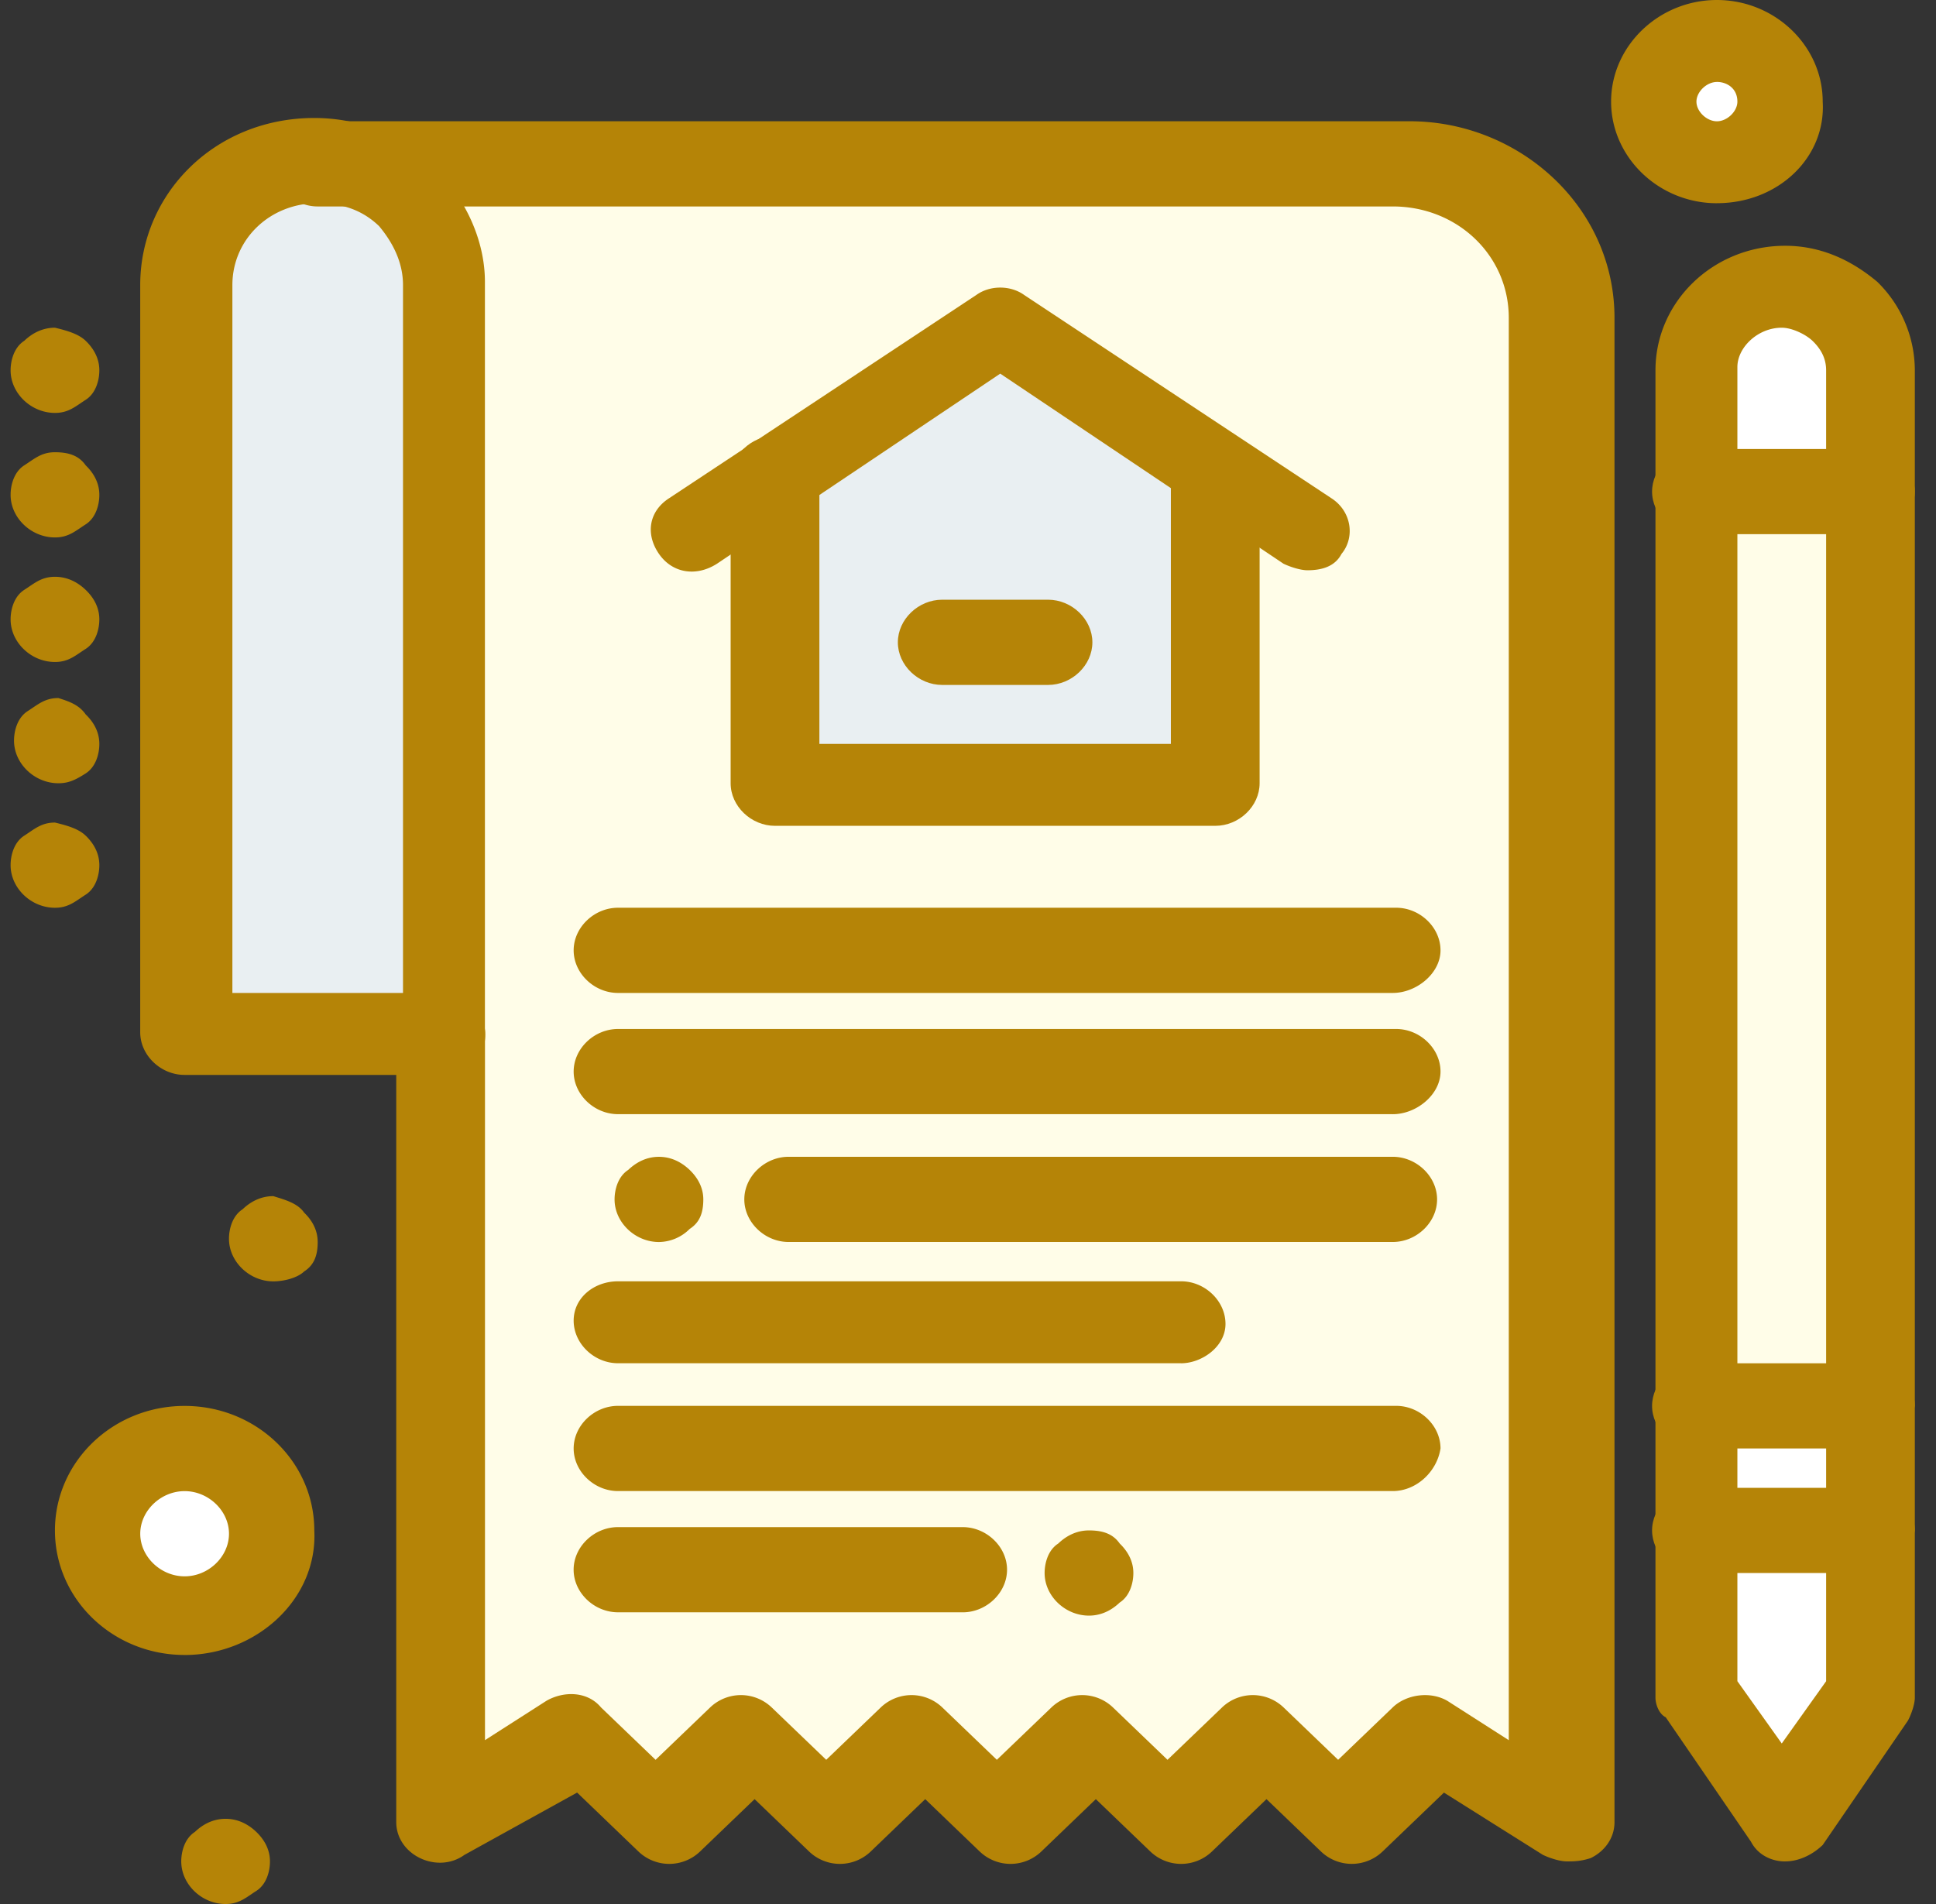
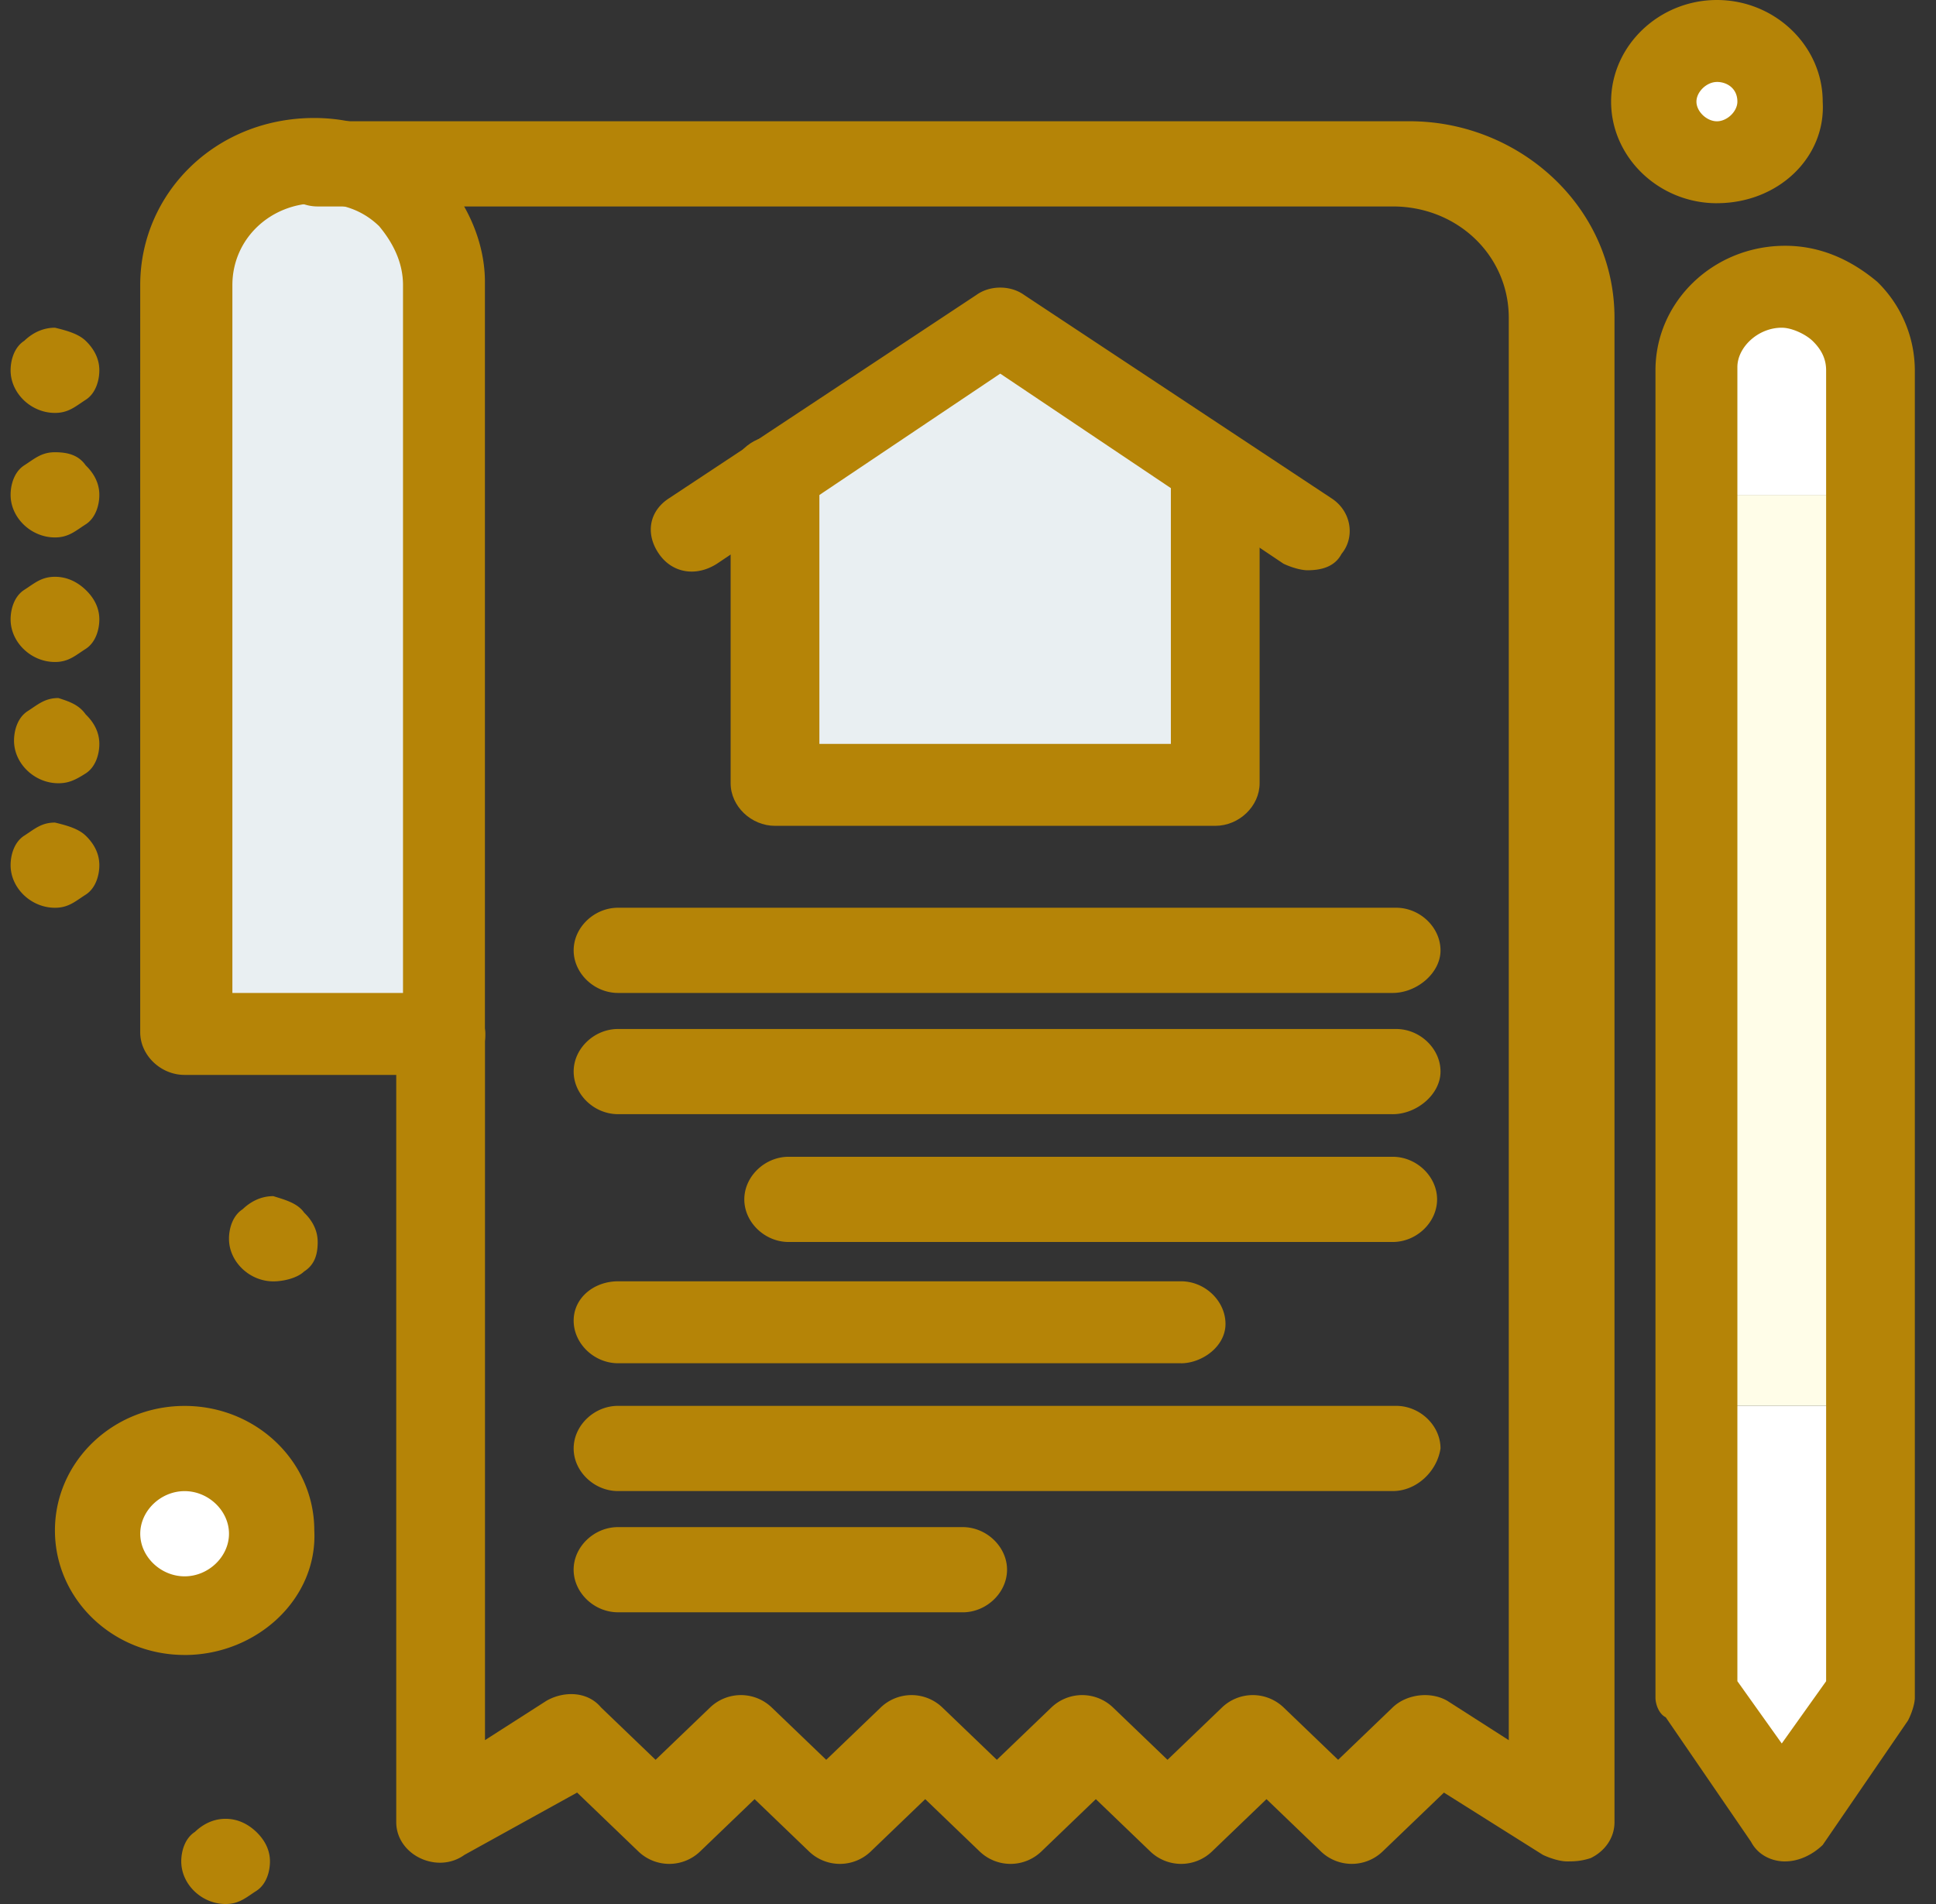
<svg xmlns="http://www.w3.org/2000/svg" fill="none" viewBox="0 0 61 60">
  <rect x="0" y="0" width="61" height="60" fill="#333333" stroke="none" />
  <path d="M5.817 45.645c1.506 0 2.688 1.136 2.688 2.582S7.323 50.81 5.817 50.81c-1.505 0-2.688-1.136-2.688-2.582s1.183-2.582 2.688-2.582ZM54.097 1.24c1.075 0 2.043.826 2.043 1.962 0 1.033-.86 1.963-2.043 1.963-1.076 0-2.043-.827-2.043-1.963 0-1.136.86-1.962 2.043-1.962Zm4.838 46.988v5.164l-2.688 4.027-2.795-4.027v-5.164h5.483Zm0-3.924h-5.483v3.924h5.483v-3.924Z" fill="#fff" />
  <path d="M58.935 15.594h-5.483v28.709h5.483v-28.71Z" fill="#FFFDE8" />
  <path d="M58.935 11.67v3.924h-5.483V11.67c0-1.446 1.182-2.582 2.688-2.582.752 0 1.398.31 1.935.723.538.516.86 1.136.86 1.859Z" fill="#fff" />
-   <path d="M44.312 5.164H9.903c1.075 0 2.15.413 2.903 1.135.753.62 1.183 1.653 1.183 2.686v48.433l4.086-2.581 2.688 2.581 2.688-2.581 2.689 2.581 2.688-2.581 2.688 2.581 2.688-2.581 2.688 2.581 2.689-2.581 2.688 2.581 2.688-2.581 4.086 2.581V10.017c.322-2.788-1.936-4.853-4.731-4.853Z" fill="#FFFDE8" />
  <path d="m31.516 10.43 6.882 4.441h-.108v9.81H24.42v-9.604l7.096-4.647Z" fill="#E9EFF2" />
-   <path d="M35.28 48.64c.215.207.43.517.43.93 0 .31-.108.723-.43.93-.216.206-.538.412-.968.412-.753 0-1.398-.62-1.398-1.342 0-.31.107-.723.43-.93.215-.206.538-.413.968-.413.43 0 .752.104.968.413ZM21.73 36.867c.215.207.43.517.43.93 0 .413-.107.723-.43.93a1.39 1.39 0 0 1-.968.412c-.752 0-1.398-.62-1.398-1.342 0-.31.108-.723.43-.93.216-.206.538-.413.968-.413.43 0 .753.207.968.413Z" fill="#B58407" />
  <path d="M13.99 8.985V32.53H5.816V8.985c0-2.17 1.828-3.925 4.086-3.925 1.075 0 2.15.413 2.903 1.136a3.91 3.91 0 0 1 1.183 2.789Z" fill="#E9EFF2" />
  <path d="M9.58 38.21c.216.206.43.516.43.93 0 .412-.107.722-.43.929-.214.206-.645.31-.967.31-.753 0-1.398-.62-1.398-1.343 0-.31.108-.723.43-.93.215-.206.538-.413.968-.413.322.104.753.207.968.517ZM8.076 57.728c.215.207.43.516.43.93 0 .31-.107.722-.43.929-.322.206-.537.413-.968.413-.752 0-1.397-.62-1.397-1.343 0-.31.107-.722.43-.929.215-.206.537-.413.967-.413.43 0 .753.207.968.413ZM2.7 10.74c.215.207.43.517.43.93 0 .31-.108.723-.43.929-.323.207-.538.413-.968.413-.753 0-1.398-.62-1.398-1.342 0-.31.108-.723.43-.93.215-.206.538-.413.968-.413.43.103.753.207.968.413Zm0 3.924c.215.207.43.517.43.93 0 .31-.108.723-.43.93-.323.206-.538.412-.968.412-.753 0-1.398-.62-1.398-1.342 0-.31.108-.723.43-.93.323-.206.538-.413.968-.413.43 0 .753.104.968.413Zm0 3.925c.215.206.43.516.43.93 0 .309-.108.722-.43.929-.323.206-.538.413-.968.413-.753 0-1.398-.62-1.398-1.343 0-.31.108-.723.43-.93.323-.206.538-.412.968-.412.43 0 .753.206.968.413Zm0 3.924c.215.206.43.516.43.93 0 .31-.108.722-.43.929-.323.206-.538.31-.86.31-.753 0-1.398-.62-1.398-1.343 0-.31.107-.723.43-.93.323-.206.538-.412.968-.412.322.103.645.206.86.516Zm0 3.821c.215.207.43.516.43.93 0 .31-.108.722-.43.929-.323.206-.538.413-.968.413-.753 0-1.398-.62-1.398-1.343 0-.31.108-.723.43-.929.323-.207.538-.413.968-.413.43.103.753.206.968.413Zm46.666 32.323c-.215 0-.537-.103-.752-.206l-3.118-1.962-1.936 1.859a1.403 1.403 0 0 1-1.935 0l-1.72-1.653-1.721 1.653a1.403 1.403 0 0 1-1.936 0l-1.72-1.653-1.72 1.653a1.403 1.403 0 0 1-1.936 0l-1.72-1.653-1.72 1.653a1.403 1.403 0 0 1-1.936 0l-1.72-1.653-1.721 1.653a1.403 1.403 0 0 1-1.936 0l-1.935-1.86-3.549 1.963c-.43.31-.967.31-1.398.103-.43-.206-.752-.62-.752-1.136V32.53c0-.723.645-1.342 1.398-1.342.752 0 1.398.62 1.398 1.342v22.306l1.935-1.239c.538-.31 1.29-.31 1.72.207l1.72 1.652 1.721-1.652a1.403 1.403 0 0 1 1.936 0l1.72 1.652 1.72-1.652a1.403 1.403 0 0 1 1.936 0l1.72 1.652 1.721-1.652a1.403 1.403 0 0 1 1.936 0l1.72 1.652 1.72-1.652a1.403 1.403 0 0 1 1.936 0l1.72 1.652 1.72-1.652c.43-.413 1.184-.517 1.721-.207l1.936 1.24v-44.82c0-1.962-1.613-3.511-3.656-3.511H10.01c-.753 0-1.398-.62-1.398-1.343 0-.722.645-1.342 1.398-1.342h34.408c3.441 0 6.452 2.685 6.452 6.196v47.401c0 .517-.323.93-.753 1.136-.322.103-.537.103-.753.103Z" fill="#B58407" />
  <path d="M13.99 33.873H5.816c-.753 0-1.398-.62-1.398-1.343V8.984c0-2.891 2.366-5.266 5.484-5.266 1.398 0 2.796.516 3.764 1.549.967.93 1.613 2.272 1.613 3.614v23.546c.107.826-.538 1.446-1.29 1.446ZM7.214 31.29h5.484V8.984c0-.722-.323-1.342-.753-1.858-.537-.517-1.183-.723-1.935-.723-1.506 0-2.688 1.136-2.688 2.581v22.307h-.108Zm36.667 0H19.473c-.753 0-1.398-.62-1.398-1.343 0-.722.645-1.342 1.398-1.342H43.99c.753 0 1.398.62 1.398 1.342 0 .723-.753 1.343-1.505 1.343Zm0 3.82H19.473c-.753 0-1.398-.619-1.398-1.342 0-.723.645-1.342 1.398-1.342H43.99c.753 0 1.398.62 1.398 1.342 0 .723-.753 1.343-1.505 1.343Zm0 4.028H24.849c-.752 0-1.397-.62-1.397-1.342 0-.723.645-1.343 1.397-1.343h19.033c.752 0 1.398.62 1.398 1.343s-.646 1.342-1.398 1.342Zm-6.667 3.821H19.473c-.753 0-1.398-.62-1.398-1.342 0-.723.645-1.24 1.398-1.24h17.742c.753 0 1.398.62 1.398 1.343s-.753 1.24-1.398 1.24Zm6.667 4.028H19.473c-.753 0-1.398-.62-1.398-1.343s.645-1.342 1.398-1.342H43.99c.753 0 1.398.62 1.398 1.342-.108.723-.753 1.343-1.505 1.343Zm-13.549 3.82h-10.86c-.753 0-1.398-.619-1.398-1.342 0-.723.645-1.342 1.398-1.342h10.86c.753 0 1.398.62 1.398 1.342 0 .723-.645 1.343-1.398 1.343ZM5.817 52.152c-2.258 0-4.086-1.755-4.086-3.924 0-2.168 1.828-3.924 4.086-3.924s4.086 1.756 4.086 3.924c.108 2.169-1.828 3.925-4.086 3.925Zm0-5.163c-.753 0-1.398.62-1.398 1.343 0 .722.645 1.342 1.398 1.342.753 0 1.398-.62 1.398-1.343 0-.722-.645-1.342-1.398-1.342Zm48.28-40.585c-1.828 0-3.334-1.446-3.334-3.202S52.27 0 54.097 0s3.333 1.446 3.333 3.201c.108 1.756-1.398 3.202-3.333 3.202Zm0-3.821c-.323 0-.645.31-.645.62s.322.619.645.619c.322 0 .645-.31.645-.62 0-.413-.323-.62-.645-.62Zm2.15 56.075c-.43 0-.86-.206-1.075-.62l-2.688-3.923c-.215-.104-.323-.413-.323-.62V11.67c0-2.17 1.828-3.925 4.086-3.925 1.075 0 2.043.413 2.903 1.136a3.91 3.91 0 0 1 1.183 2.789v41.824c0 .207-.107.516-.215.723L57.43 58.14c-.323.31-.753.517-1.183.517Zm-1.505-5.68 1.398 1.963 1.398-1.962V11.67c0-.31-.108-.62-.43-.93-.216-.206-.646-.413-.968-.413-.753 0-1.398.62-1.398 1.24v41.41ZM41.194 17.97c-.216 0-.538-.103-.753-.206l-8.925-5.99-8.925 5.99c-.645.413-1.398.31-1.828-.31-.43-.62-.322-1.343.323-1.756l9.677-6.403c.43-.31 1.076-.31 1.506 0l9.677 6.403c.645.413.753 1.24.323 1.756-.215.413-.645.516-1.075.516Z" fill="#B58407" />
  <path d="M38.29 26.024H24.42c-.753 0-1.399-.62-1.399-1.342v-9.605c0-.723.646-1.342 1.398-1.342.753 0 1.398.62 1.398 1.342v8.365h11.075v-8.468c0-.723.646-1.342 1.398-1.342.753 0 1.398.62 1.398 1.342v9.708c0 .723-.645 1.342-1.398 1.342Z" fill="#B58407" />
-   <path d="M33.022 21.584h-3.334c-.753 0-1.398-.62-1.398-1.343s.645-1.343 1.398-1.343h3.334c.752 0 1.397.62 1.397 1.343s-.645 1.343-1.397 1.343Zm25.913-4.751h-5.483c-.753 0-1.398-.62-1.398-1.342 0-.723.645-1.343 1.398-1.343h5.483c.753 0 1.398.62 1.398 1.343 0 .722-.752 1.342-1.398 1.342Zm0 28.812h-5.483c-.753 0-1.398-.62-1.398-1.342 0-.723.645-1.343 1.398-1.343h5.483c.753 0 1.398.62 1.398 1.343-.107.62-.752 1.342-1.398 1.342Zm0 3.925h-5.483c-.753 0-1.398-.62-1.398-1.343s.645-1.342 1.398-1.342h5.483c.753 0 1.398.62 1.398 1.342-.107.723-.752 1.343-1.398 1.343Z" fill="#B58407" />
</svg>